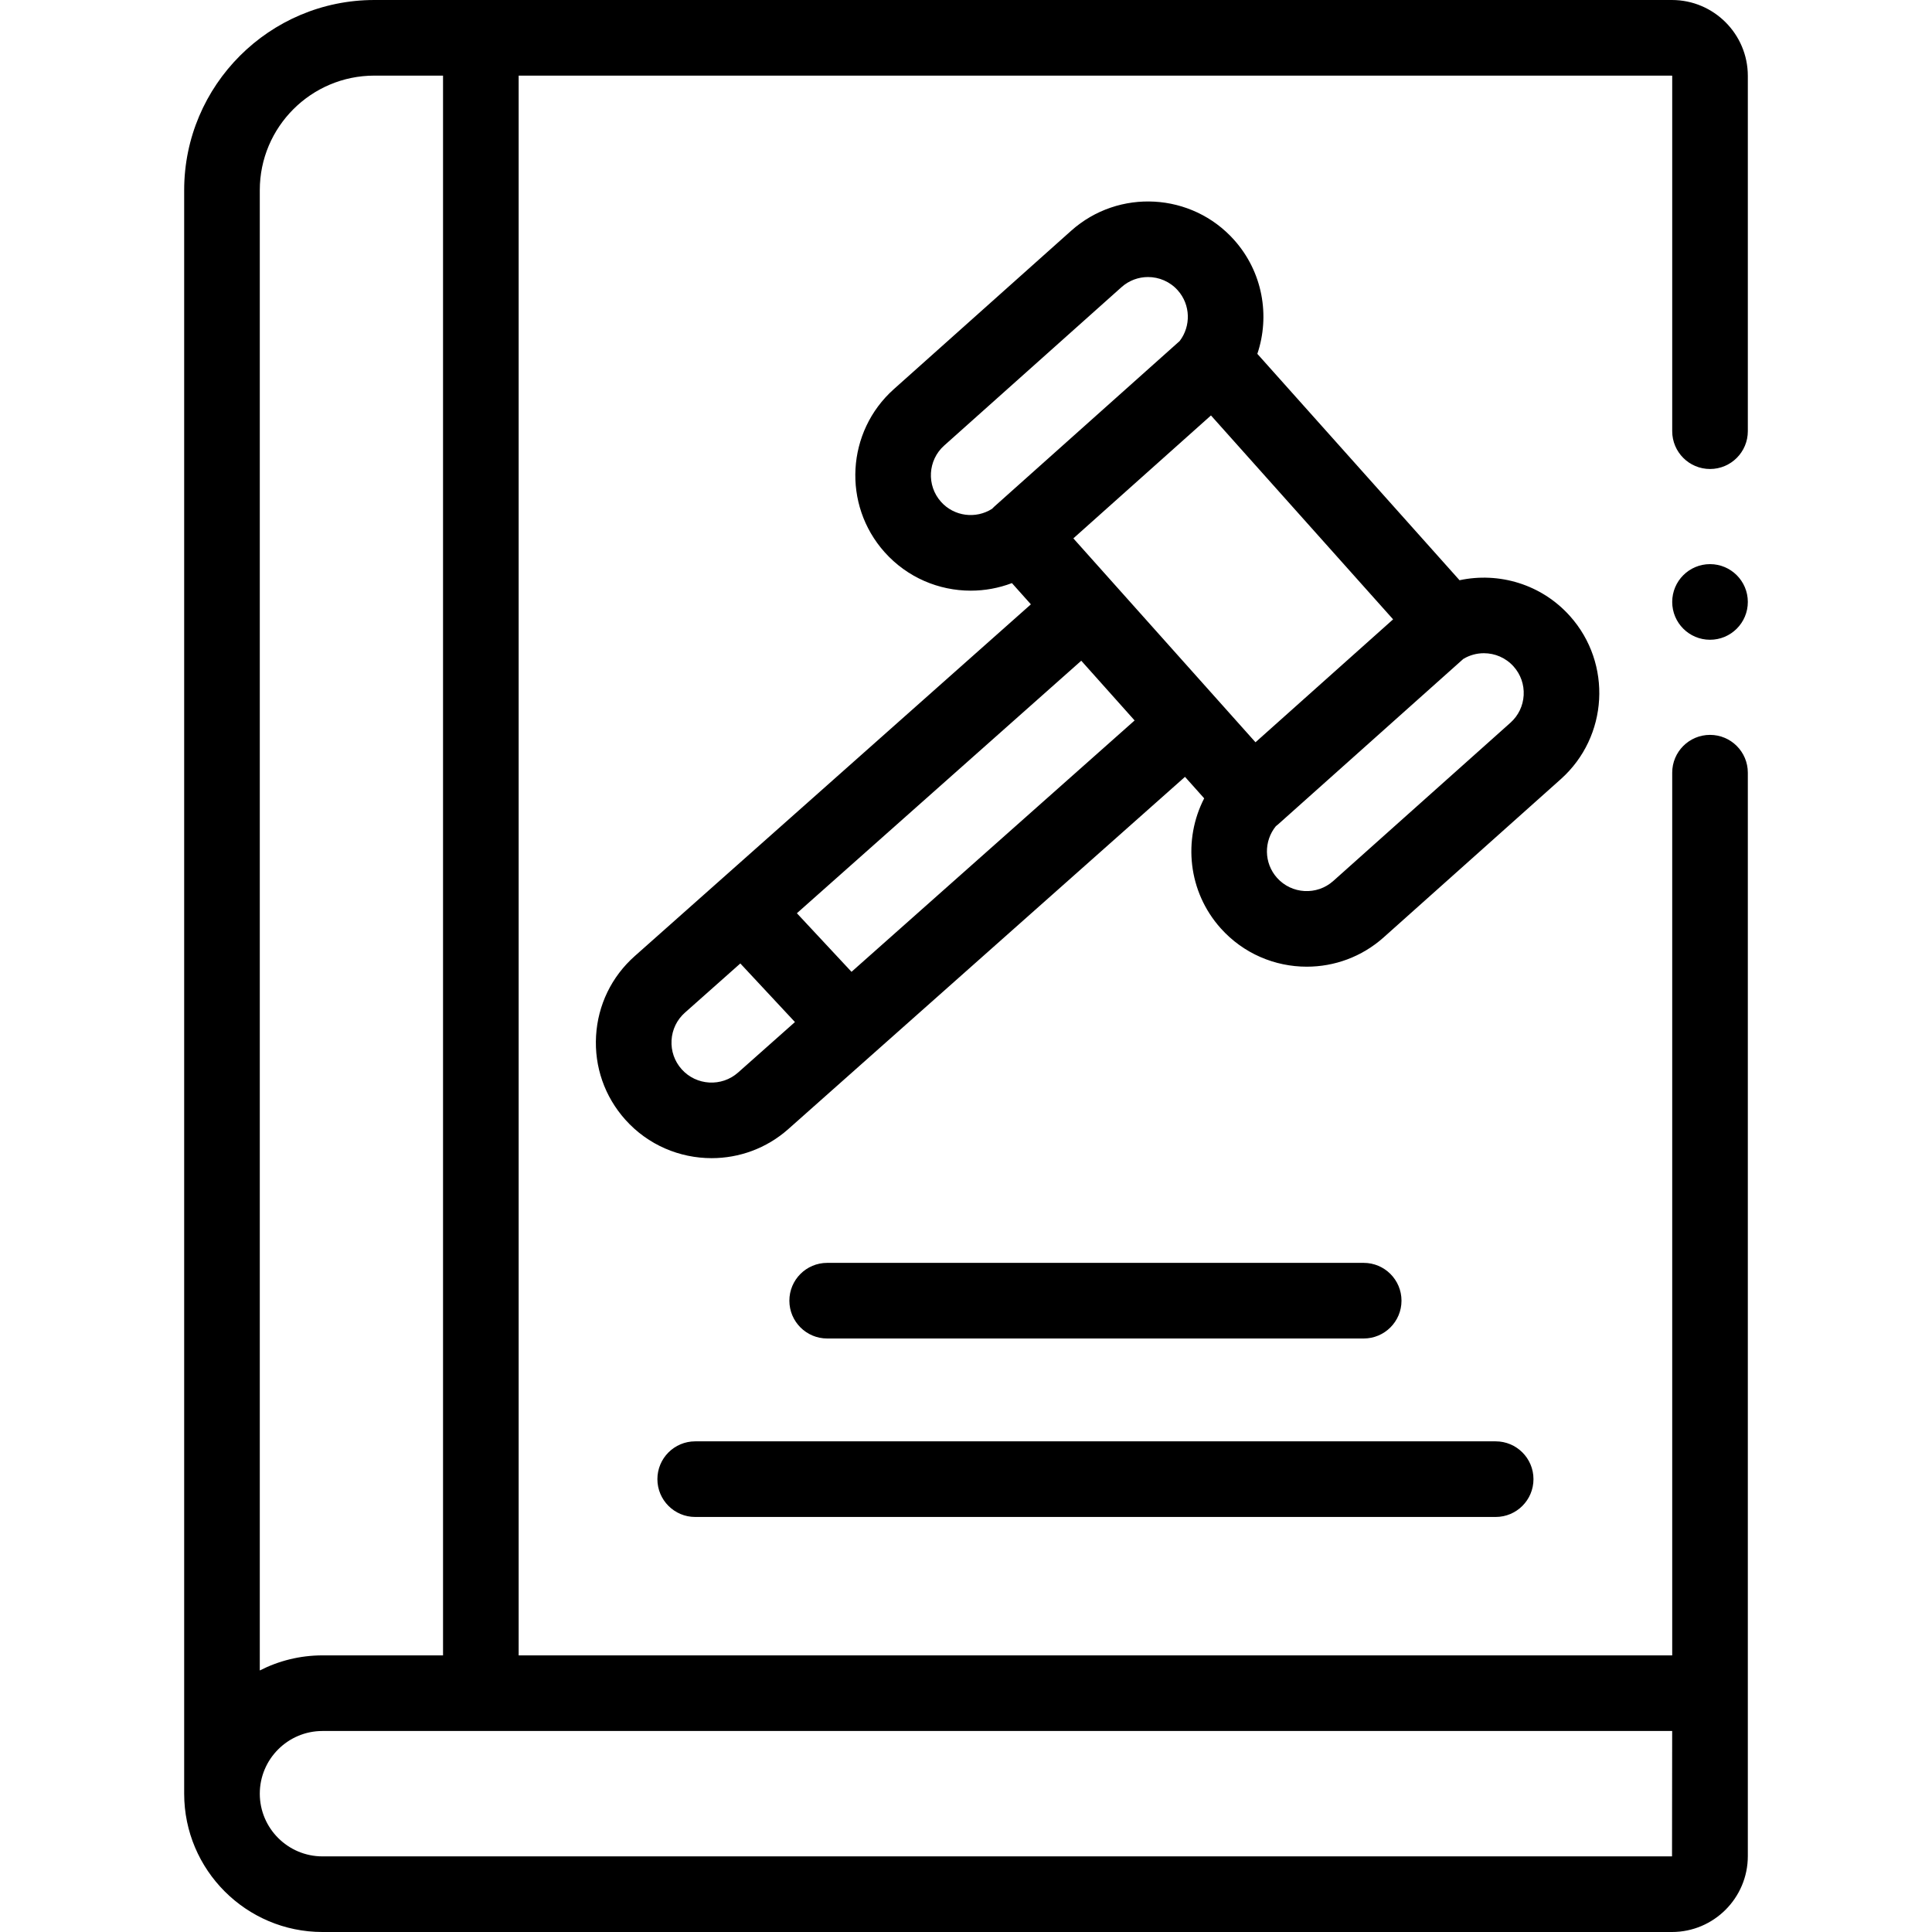
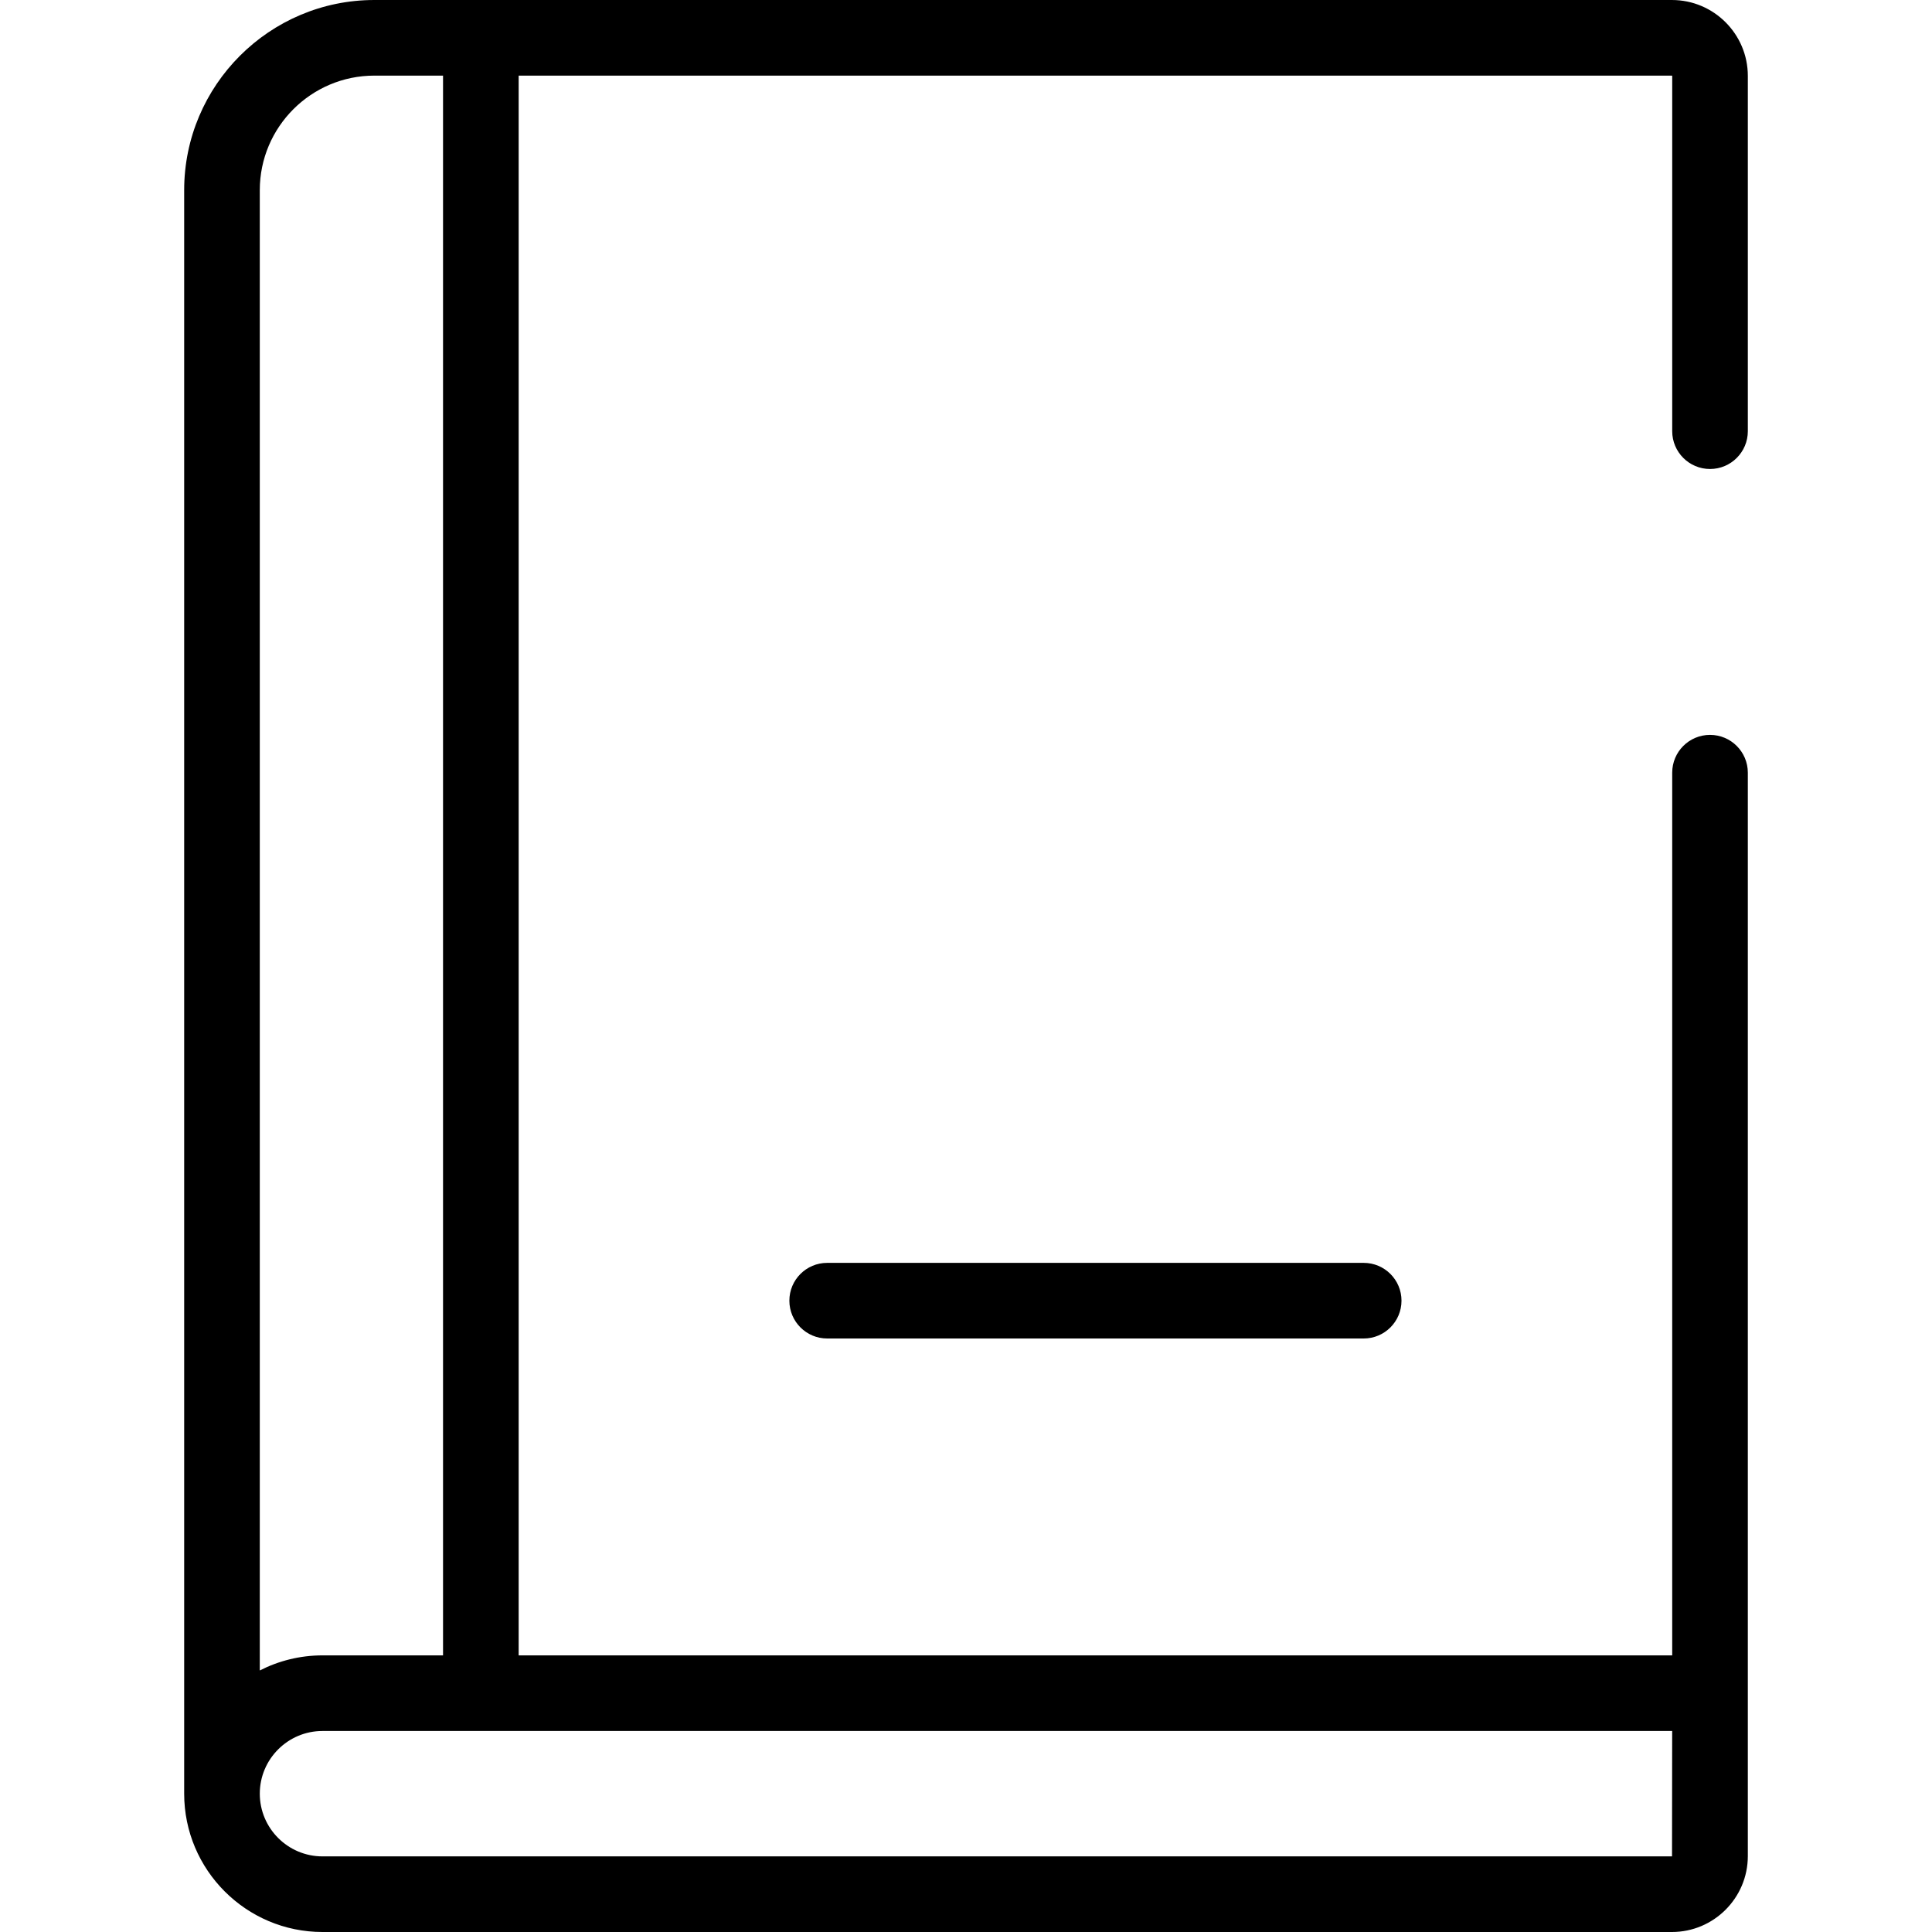
<svg xmlns="http://www.w3.org/2000/svg" id="Capa_1" height="512" viewBox="0 0 512 512" width="512">
  <g>
    <path d="m453.173 194.75c-5.534 0-10.02 4.486-10.02 10.02v233.922h-305.703v-418.653h305.629l.075.075v94.154c0 5.534 4.486 10.02 10.02 10.02s10.02-4.486 10.02-10.02v-94.154c-.002-11.091-9.025-20.114-20.116-20.114h-343.873c-27.789 0-50.397 22.608-50.397 50.397v424.949c0 20.211 16.442 36.654 36.654 36.654h357.616c11.091 0 20.114-9.023 20.114-20.114v-287.116c0-5.534-4.486-10.02-10.019-10.02zm-353.968-174.711h18.205v418.653h-31.948c-5.979 0-11.623 1.448-16.615 3.998v-392.293c0-16.739 13.618-30.358 30.358-30.358zm343.899 471.92s-.007.002-.026.002h-357.616c-9.161 0-16.615-7.454-16.615-16.615s7.454-16.615 16.615-16.615h357.68z" />
-     <path d="m416.067 163.277c-7.582-8.488-18.868-11.738-29.273-9.509l-53.586-59.992c3.399-10.096 1.442-21.69-6.147-30.186-11.237-12.58-30.614-13.674-43.196-2.436l-47 41.982c-12.581 11.238-13.674 30.615-2.436 43.196 6.035 6.756 14.415 10.199 22.833 10.199 3.694 0 7.394-.667 10.906-2.005l5.028 5.629-104.985 93.22c-6.135 5.447-9.774 12.958-10.248 21.148-.474 8.191 2.275 16.071 7.741 22.189v-.001c6.04 6.762 14.442 10.211 22.879 10.211 7.243 0 14.511-2.542 20.331-7.71l105.121-93.34 5.086 5.694c-5.636 10.942-4.316 24.703 4.359 34.416 6.035 6.756 14.415 10.199 22.833 10.199 7.255 0 14.539-2.561 20.363-7.763l46.958-41.945c12.577-11.237 13.671-30.615 2.433-43.196zm-107.489 6.408-13.744-15.387c-.001-.001-.002-.002-.002-.002l-10.383-11.624 36.469-32.575 48.267 54.037-36.468 32.575zm-59.205-36.703c-3.876-4.34-3.5-11.025.84-14.902l47-41.982c2.009-1.795 4.522-2.678 7.025-2.678 2.903 0 5.795 1.188 7.877 3.518 3.425 3.835 3.524 9.497.509 13.438l-49.126 43.881c-.21.188-.407.388-.599.591-4.281 2.724-10.037 2.039-13.526-1.866zm-53.768 151.246c-4.362 3.874-11.072 3.485-14.959-.866-1.892-2.118-2.843-4.846-2.68-7.682.164-2.836 1.424-5.435 3.548-7.321l14.678-13.033 14.477 15.526zm105.077-93.301-75.023 66.615-14.477-15.526 75.363-66.917 2.792 3.125zm103.106-6.676c-.159 2.814-1.404 5.399-3.506 7.276l-46.958 41.945c-4.339 3.877-11.024 3.501-14.902-.84-3.499-3.918-3.521-9.74-.302-13.688.201-.154.401-.31.593-.481l49.07-43.831c1.68-1.019 3.573-1.523 5.463-1.523 2.903 0 5.795 1.188 7.877 3.519 1.877 2.101 2.823 4.809 2.665 7.623z" />
    <path d="m361.391 354.714c5.534 0 10.02-4.486 10.02-10.02s-4.486-10.02-10.02-10.02h-142.18c-5.534 0-10.02 4.486-10.02 10.02s4.486 10.02 10.02 10.02z" />
-     <path d="m174.217 391.991c0 5.534 4.486 10.02 10.02 10.02h212.13c5.534 0 10.02-4.486 10.02-10.02s-4.486-10.02-10.02-10.02h-212.13c-5.534 0-10.02 4.486-10.02 10.02z" />
-     <circle cx="453.173" cy="159.522" r="10.02" />
  </g>
</svg>